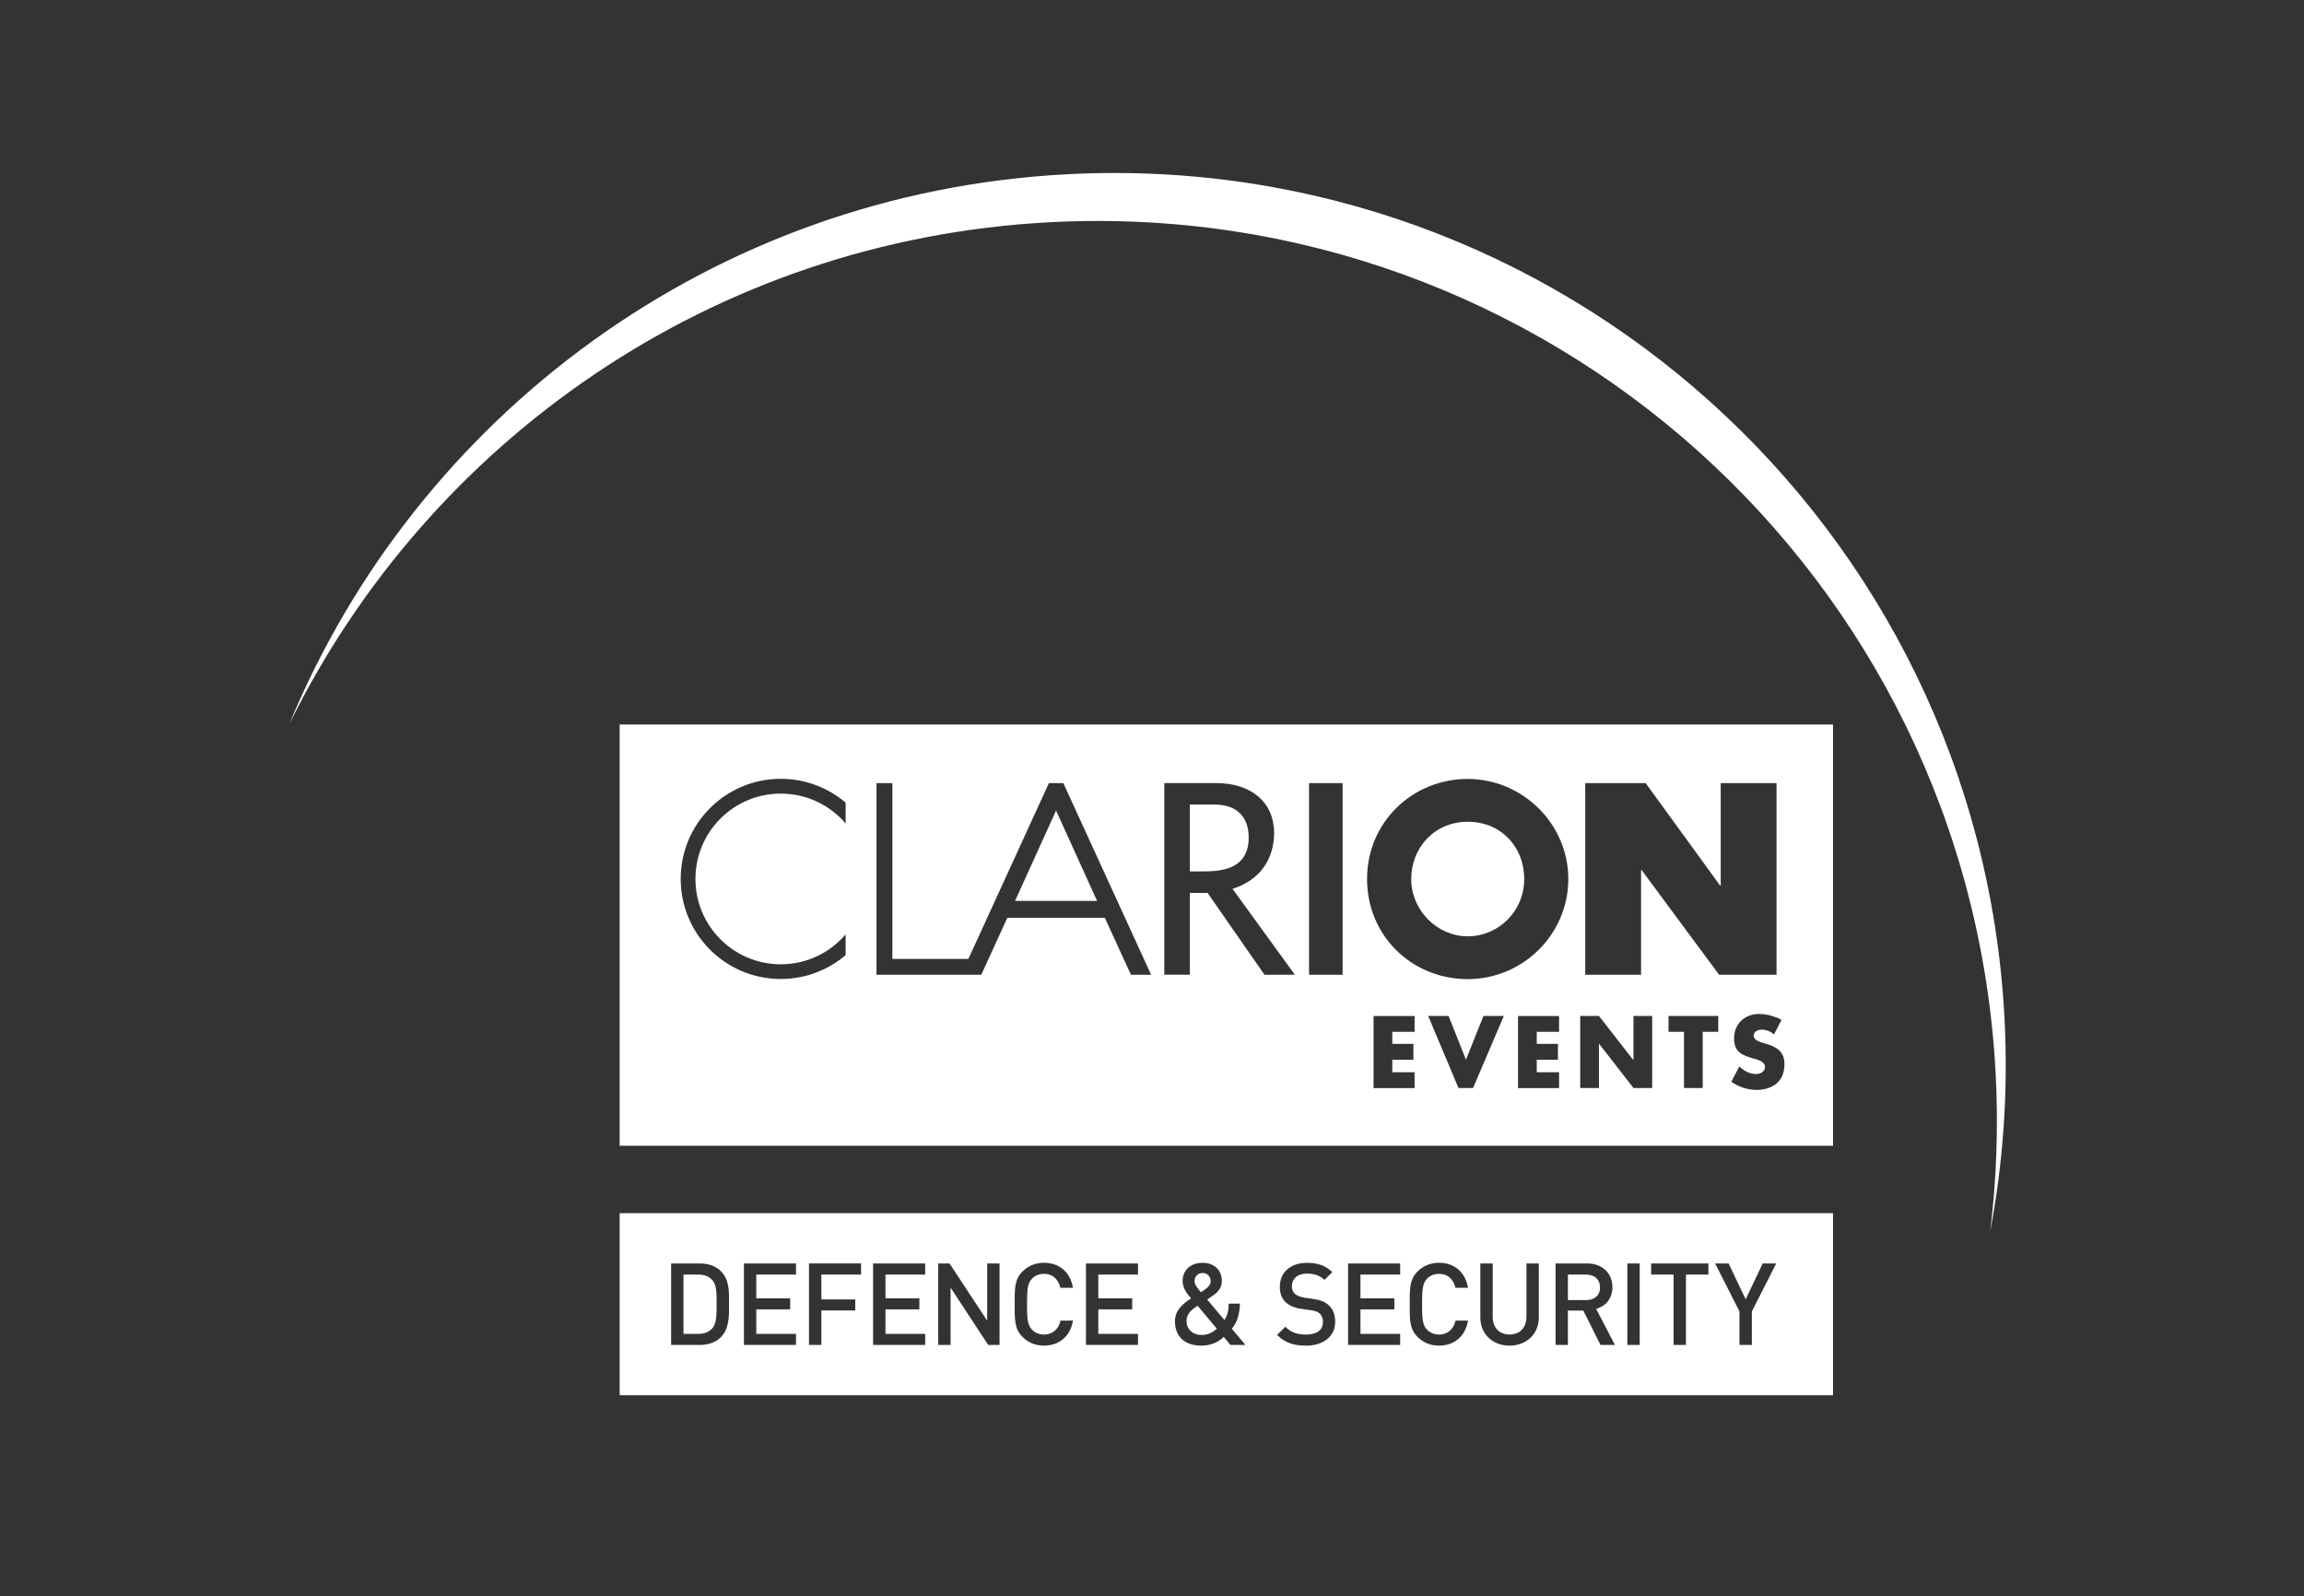
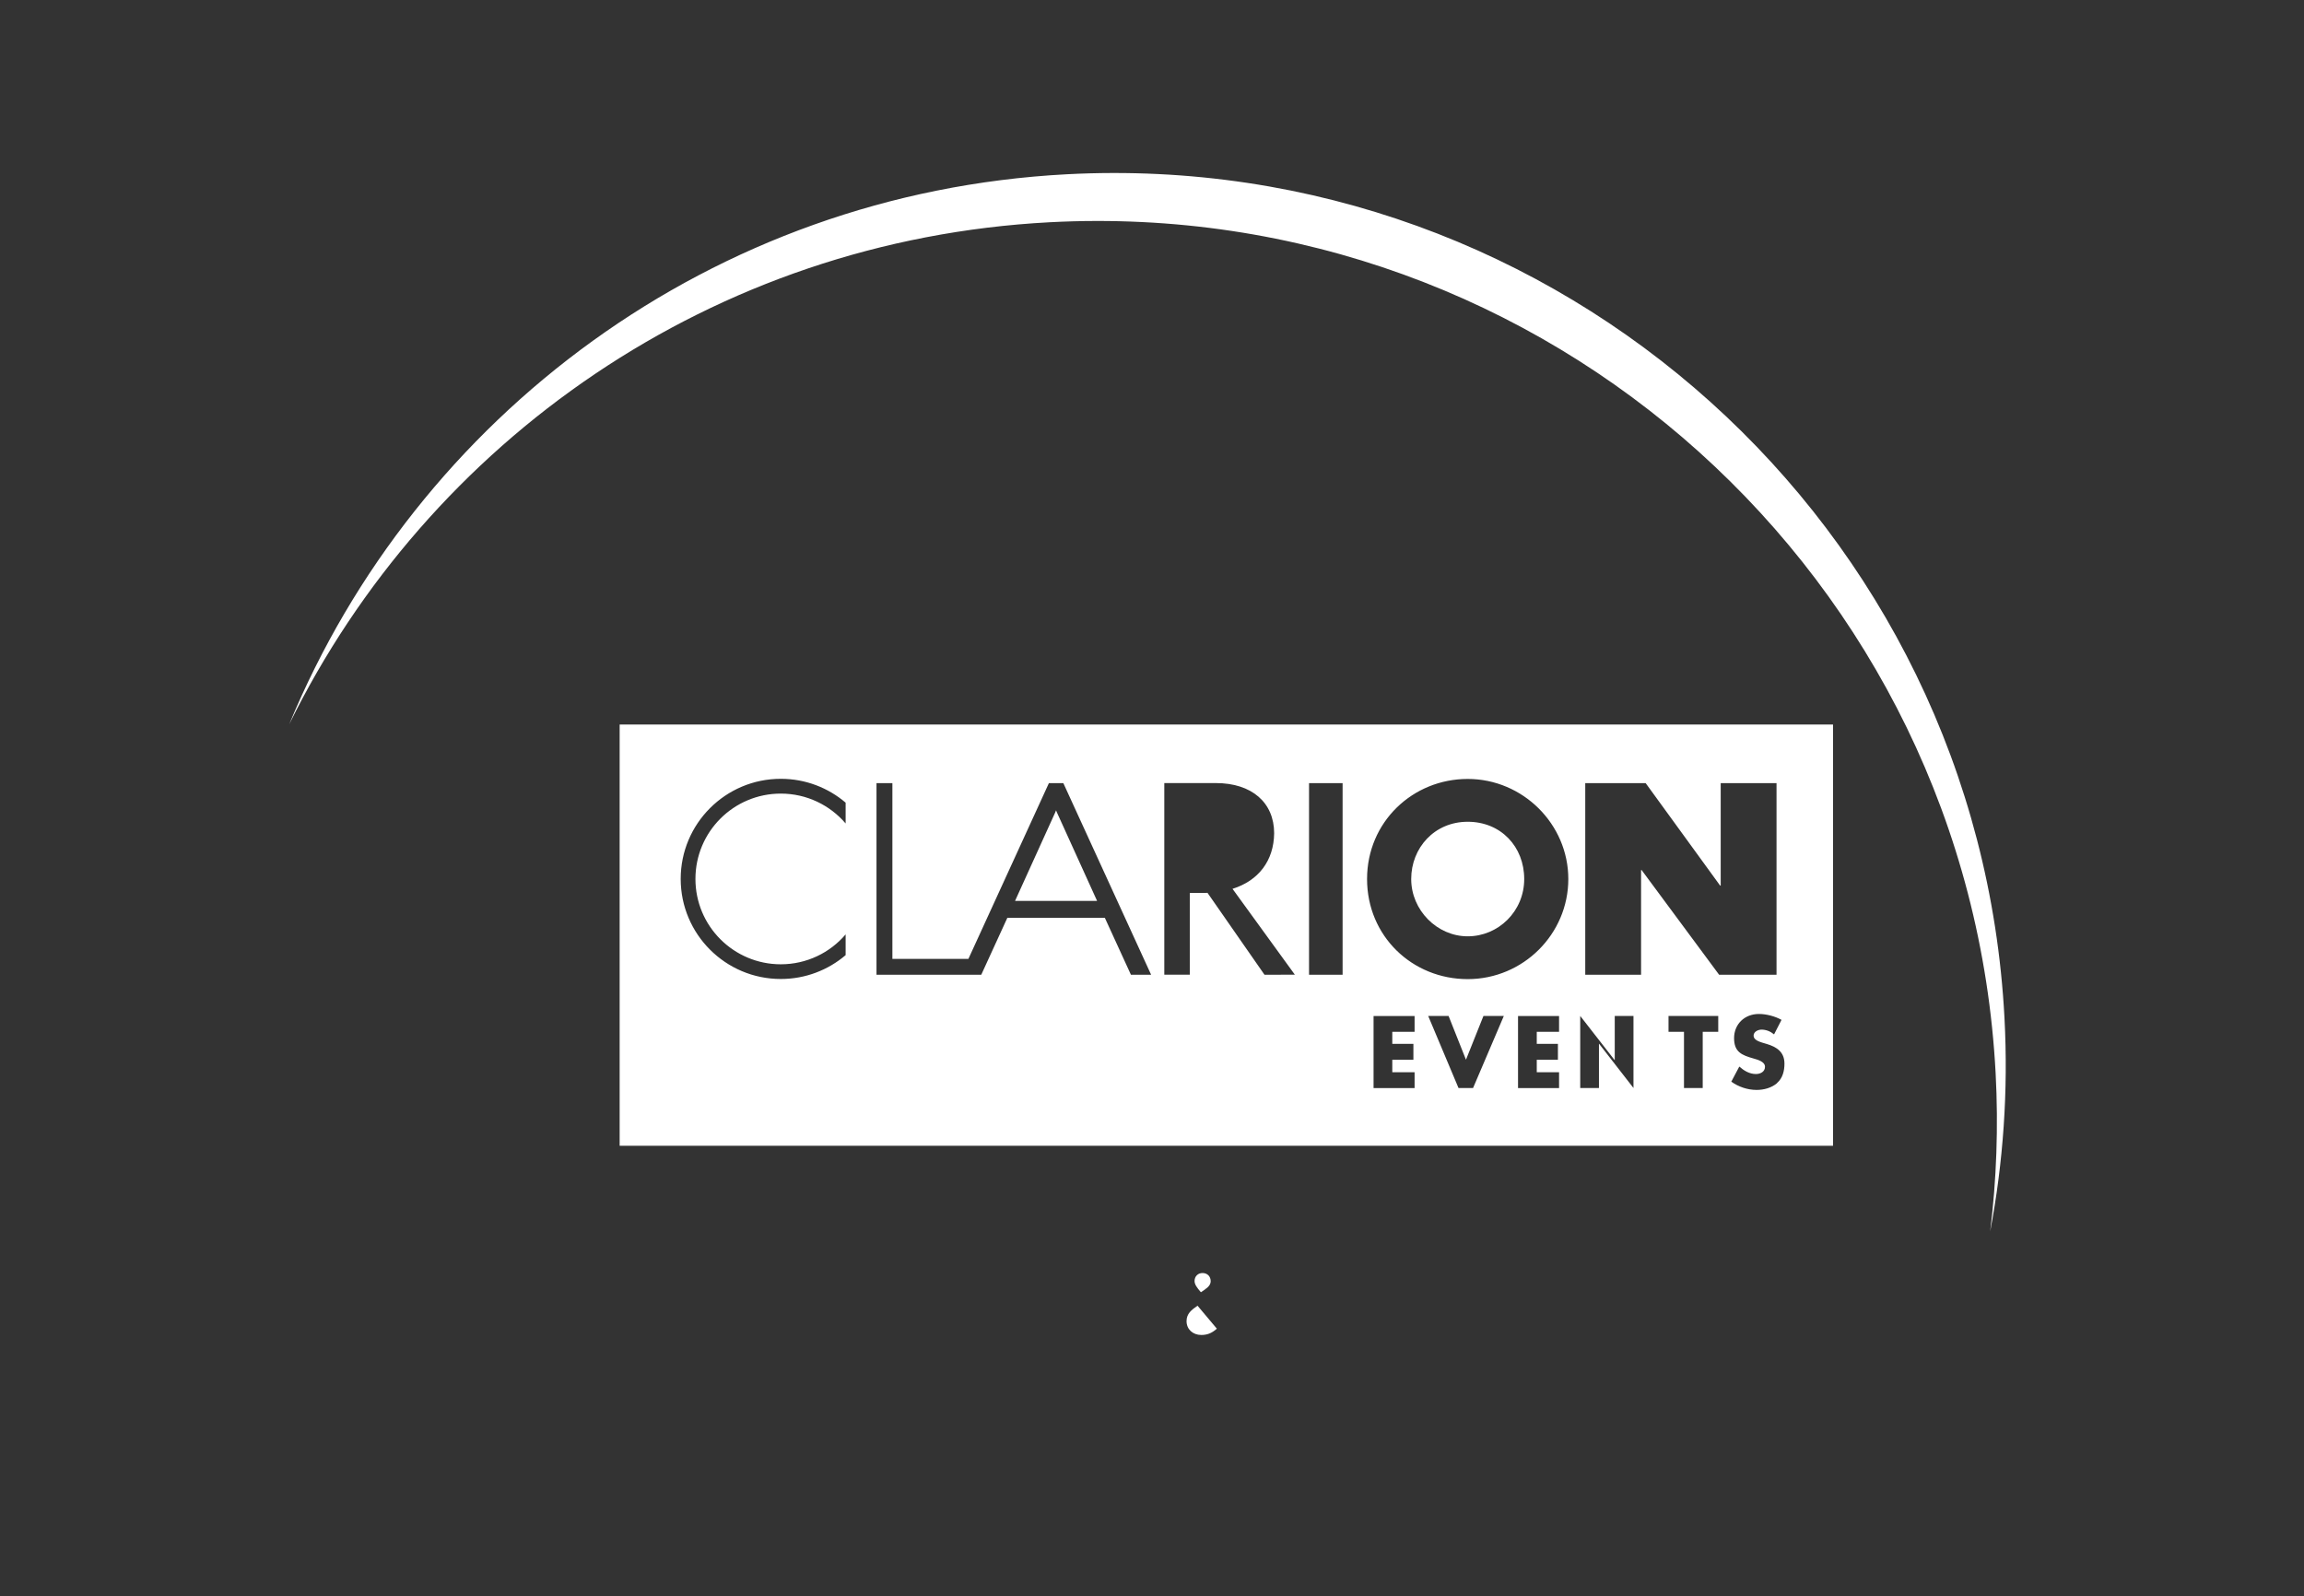
<svg xmlns="http://www.w3.org/2000/svg" id="Layer_1" data-name="Layer 1" viewBox="0 0 503.15 348.66">
  <rect x="0" y="0" width="503.15" height="348.66" fill="#333333" stroke="none" />
  <defs>
    <style>
      .cls-1 {
        fill: #fff;
      }
    </style>
  </defs>
  <path class="cls-1" d="M229.24,48.54c108.38-5.71,200.86,77.51,206.57,185.88.62,11.72.19,23.26-1.19,34.53,2.85-15.04,3.97-30.66,3.12-46.63-5.66-107.43-97.34-189.92-204.77-184.26-77.48,4.08-141.99,52.92-169.81,120.13,30.4-61.79,92.42-105.77,166.08-109.65Z" />
  <g>
-     <path class="cls-1" d="M272.69,182.88c0-4.1-2.23-7.15-7.44-7.15h-5.41v14.59h3.19c5.22,0,9.67-1.35,9.67-7.44Z" />
    <polygon class="cls-1" points="230.62 176.98 230.46 177.4 221.67 196.76 239.58 196.76 230.79 177.4 230.62 176.98" />
-     <path class="cls-1" d="M135.32,158.24v92.01h264.98v-92.01H135.32ZM184.67,179.85c-3.42-3.99-8.49-6.52-14.16-6.52-10.3,0-18.64,8.34-18.64,18.64s8.35,18.64,18.64,18.64c5.67,0,10.74-2.53,14.16-6.53v4.53c-3.82,3.25-8.76,5.21-14.16,5.21-12.07,0-21.86-9.79-21.86-21.86s9.79-21.86,21.86-21.86c5.4,0,10.35,1.96,14.16,5.21v4.53ZM246.97,212.89l-5.7-12.44h-21.28l-5.7,12.44h-22.88v-41.85h3.47v38.39h16.6l17.58-38.39h3.15l19.17,41.85h-4.39ZM279.72,212.89h-3.58l-12.44-17.88c-.26,0-.51.01-.77.01h-3.1s0,17.86,0,17.86h-5.57v-41.85h11.27c7.85,0,12.72,4.28,12.72,10.96h0c-.07,6-3.41,10.36-9.09,12.14l13.61,18.75h-3.05ZM293.2,212.89h-7.33v-41.85h7.33v41.85ZM308.92,225.36h-4.87v2.63h4.61v3.47h-4.61v2.72h4.87v3.47h-8.96v-15.74h8.96v3.47ZM321.68,237.63h-3.17l-6.62-15.74h4.45l3.8,9.56,3.82-9.56h4.45l-6.72,15.74ZM340.47,225.36h-4.87v2.63h4.62v3.47h-4.62v2.72h4.87v3.47h-8.96v-15.74h8.96v3.47ZM320.52,213.85c-12.13,0-21.98-9.4-21.98-21.86s9.96-21.86,21.98-21.86,21.97,9.85,21.97,21.86-9.85,21.86-21.97,21.86ZM360.81,237.63h-4.09l-7.5-9.65h-.04v9.65h-4.09v-15.74h4.09l7.5,9.63h.04v-9.63h4.09v15.74ZM375.22,225.36h-3.38v12.28h-4.09v-12.28h-3.38v-3.47h10.86v3.47ZM358.5,190.03h-.12v22.86h-12.19v-41.85h13.19l16.27,22.39h.12v-22.39h12.19v41.85h-12.54l-16.92-22.86ZM388.08,236.57c-1.23,1.04-2.88,1.48-4.47,1.48-1.98,0-3.93-.67-5.53-1.8l1.75-3.3c1.02.9,2.23,1.63,3.63,1.63.96,0,1.98-.48,1.98-1.59s-1.61-1.55-2.49-1.8c-2.57-.73-4.26-1.4-4.26-4.45s2.28-5.28,5.43-5.28c1.59,0,3.53.5,4.93,1.29l-1.63,3.17c-.75-.63-1.71-1.04-2.72-1.04-.75,0-1.75.44-1.75,1.32s1.11,1.27,1.82,1.5l1.04.31c2.19.65,3.88,1.75,3.88,4.3,0,1.57-.38,3.17-1.63,4.24Z" />
+     <path class="cls-1" d="M135.32,158.24v92.01h264.98v-92.01H135.32ZM184.67,179.85c-3.42-3.99-8.49-6.52-14.16-6.52-10.3,0-18.64,8.34-18.64,18.64s8.35,18.64,18.64,18.64c5.67,0,10.74-2.53,14.16-6.53v4.53c-3.82,3.25-8.76,5.21-14.16,5.21-12.07,0-21.86-9.79-21.86-21.86s9.79-21.86,21.86-21.86c5.4,0,10.35,1.96,14.16,5.21v4.53ZM246.97,212.89l-5.7-12.44h-21.28l-5.7,12.44h-22.88v-41.85h3.47v38.39h16.6l17.58-38.39h3.15l19.17,41.85h-4.39ZM279.72,212.89h-3.58l-12.44-17.88c-.26,0-.51.01-.77.01h-3.1s0,17.86,0,17.86h-5.57v-41.85h11.27c7.85,0,12.72,4.28,12.72,10.96h0c-.07,6-3.41,10.36-9.09,12.14l13.61,18.75h-3.05ZM293.2,212.89h-7.33v-41.85h7.33v41.85ZM308.92,225.36h-4.87v2.63h4.61v3.47h-4.61v2.72h4.87v3.47h-8.96v-15.74h8.96v3.47ZM321.68,237.63h-3.17l-6.62-15.74h4.45l3.8,9.56,3.82-9.56h4.45l-6.72,15.74ZM340.47,225.36h-4.87v2.63h4.62v3.47h-4.62v2.72h4.87v3.47h-8.96v-15.74h8.96v3.47ZM320.52,213.85c-12.13,0-21.98-9.4-21.98-21.86s9.96-21.86,21.98-21.86,21.97,9.85,21.97,21.86-9.85,21.86-21.97,21.86ZM360.81,237.63h-4.09l-7.5-9.65h-.04v9.65h-4.09v-15.74l7.5,9.63h.04v-9.63h4.09v15.74ZM375.22,225.36h-3.38v12.28h-4.09v-12.28h-3.38v-3.47h10.86v3.47ZM358.5,190.03h-.12v22.86h-12.19v-41.85h13.19l16.27,22.39h.12v-22.39h12.19v41.85h-12.54l-16.92-22.86ZM388.08,236.57c-1.23,1.04-2.88,1.48-4.47,1.48-1.98,0-3.93-.67-5.53-1.8l1.75-3.3c1.02.9,2.23,1.63,3.63,1.63.96,0,1.98-.48,1.98-1.59s-1.61-1.55-2.49-1.8c-2.57-.73-4.26-1.4-4.26-4.45s2.28-5.28,5.43-5.28c1.59,0,3.53.5,4.93,1.29l-1.63,3.17c-.75-.63-1.71-1.04-2.72-1.04-.75,0-1.75.44-1.75,1.32s1.11,1.27,1.82,1.5l1.04.31c2.19.65,3.88,1.75,3.88,4.3,0,1.57-.38,3.17-1.63,4.24Z" />
    <path class="cls-1" d="M320.52,179.48c-7.26,0-12.34,5.7-12.34,12.51s5.66,12.51,12.34,12.51,12.34-5.45,12.34-12.51-5.08-12.51-12.34-12.51Z" />
  </g>
  <g>
    <path class="cls-1" d="M259.12,288.55c0,1.78,1.37,3.02,3.22,3.02,1.2,0,2.22-.32,3.4-1.37l-4.22-5.02c-1.3.9-2.4,1.72-2.4,3.37Z" />
    <path class="cls-1" d="M263.09,281.66c.7-.48,1.3-1.03,1.3-1.85,0-1-.72-1.77-1.77-1.77s-1.75.75-1.75,1.75c0,.72.48,1.4,1.38,2.45.28-.17.85-.57.85-.57Z" />
-     <path class="cls-1" d="M349.42,281.18c0-1.75-1.22-2.8-3.02-2.8h-4v5.57h4c1.8,0,3.02-1.02,3.02-2.77Z" />
-     <path class="cls-1" d="M152.53,278.38h-3.27v12.95h3.27c1.27,0,2.27-.37,3.02-1.2.92-1.02.95-2.95.95-5.4s-.02-4.12-.95-5.15c-.75-.82-1.75-1.2-3.02-1.2Z" />
-     <path class="cls-1" d="M135.32,264.96v39.77h264.98s0-39.77,0-39.77H135.32ZM157.41,292.08c-1.12,1.12-2.75,1.67-4.6,1.67h-6.25v-17.8h6.25c1.85,0,3.47.55,4.6,1.67,1.92,1.92,1.8,4.52,1.8,7.1s.12,5.42-1.8,7.35ZM173.83,278.38h-8.67v5.2h7.4v2.4h-7.4v5.35h8.67v2.42h-11.37v-17.8h11.37v2.42ZM188.04,278.38h-8.67v5.42h7.4v2.42h-7.4v7.52h-2.7v-17.8h11.37v2.42ZM202.04,278.38h-8.67v5.2h7.4v2.4h-7.4v5.35h8.67v2.42h-11.37v-17.8h11.37v2.42ZM218.28,293.75h-2.47l-8.22-12.52v12.52h-2.7v-17.8h2.47l8.22,12.5v-12.5h2.7v17.8ZM225.36,290.4c.62.67,1.57,1.08,2.62,1.08,1.97,0,3.2-1.25,3.62-3.05h2.72c-.6,3.55-3.12,5.47-6.35,5.47-1.85,0-3.45-.67-4.67-1.9-1.75-1.75-1.72-3.72-1.72-7.15s-.03-5.4,1.72-7.15c1.23-1.22,2.82-1.9,4.67-1.9,3.27,0,5.72,1.92,6.35,5.47h-2.75c-.43-1.8-1.62-3.05-3.6-3.05-1.05,0-2,.4-2.62,1.08-.88.95-1.07,1.97-1.07,5.55s.2,4.6,1.07,5.55ZM248.52,278.38h-8.67v5.2h7.4v2.4h-7.4v5.35h8.67v2.42h-11.37v-17.8h11.37v2.42ZM268.71,293.75l-1.45-1.75c-.77.67-2.22,1.9-4.92,1.9-3.7,0-5.75-2.08-5.75-5.3,0-2.47,1.77-3.87,3.52-5.02-.8-.92-1.85-2.17-1.85-3.82,0-2.28,1.7-3.95,4.35-3.95s4.22,1.7,4.22,3.97c0,1.4-.77,2.37-1.9,3.15,0,0-.88.6-1.3.9l3.75,4.47c.65-.92.92-1.95.95-3.57h2.45c-.08,2.27-.58,4.07-1.77,5.47l2.97,3.55h-3.27ZM285.19,293.9c-2.67,0-4.6-.62-6.3-2.35l1.8-1.77c1.3,1.3,2.72,1.7,4.55,1.7,2.32,0,3.67-1,3.67-2.72,0-.77-.22-1.42-.7-1.85-.45-.42-.9-.6-1.95-.75l-2.1-.3c-1.45-.2-2.6-.7-3.37-1.42-.88-.83-1.3-1.95-1.3-3.4,0-3.1,2.25-5.22,5.95-5.22,2.35,0,4,.6,5.52,2.02l-1.72,1.7c-1.1-1.05-2.38-1.37-3.87-1.37-2.1,0-3.25,1.2-3.25,2.77,0,.65.2,1.22.67,1.65.45.4,1.17.7,2,.82l2.02.3c1.65.25,2.57.65,3.32,1.33.97.85,1.45,2.12,1.45,3.65,0,3.27-2.67,5.22-6.4,5.22ZM305.77,278.38h-8.67v5.2h7.4v2.4h-7.4v5.35h8.67v2.42h-11.37v-17.8h11.37v2.42ZM311.63,290.4c.62.67,1.58,1.08,2.62,1.08,1.97,0,3.2-1.25,3.62-3.05h2.72c-.6,3.55-3.12,5.47-6.35,5.47-1.85,0-3.45-.67-4.67-1.9-1.75-1.75-1.72-3.72-1.72-7.15s-.03-5.4,1.72-7.15c1.22-1.22,2.82-1.9,4.67-1.9,3.27,0,5.72,1.92,6.35,5.47h-2.75c-.42-1.8-1.62-3.05-3.6-3.05-1.05,0-2,.4-2.62,1.08-.87.95-1.07,1.97-1.07,5.55s.2,4.6,1.07,5.55ZM336.05,287.75c0,3.67-2.77,6.15-6.4,6.15s-6.37-2.47-6.37-6.15v-11.8h2.7v11.67c0,2.37,1.45,3.85,3.67,3.85s3.7-1.47,3.7-3.85v-11.67h2.7v11.8ZM349.52,293.75l-3.75-7.5h-3.37v7.5h-2.7v-17.8h6.9c3.37,0,5.52,2.17,5.52,5.2,0,2.55-1.55,4.17-3.55,4.72l4.1,7.87h-3.15ZM358.08,293.75h-2.7v-17.8h2.7v17.8ZM373.08,278.38h-4.9v15.37h-2.7v-15.37h-4.9v-2.42h12.5v2.42ZM382.57,286.43v7.32h-2.7v-7.32l-5.32-10.47h2.95l3.72,7.82,3.72-7.82h2.95l-5.32,10.47Z" />
  </g>
</svg>